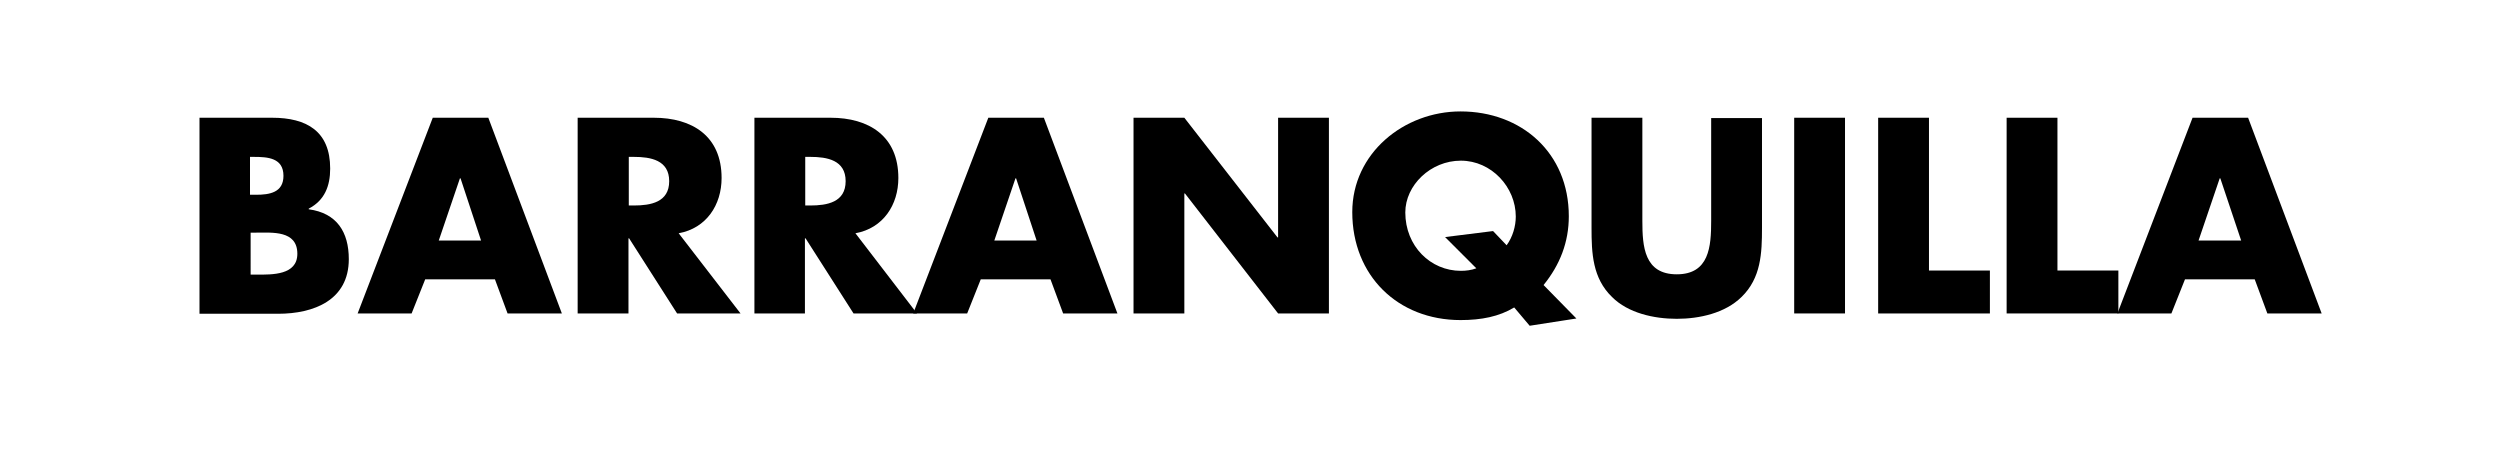
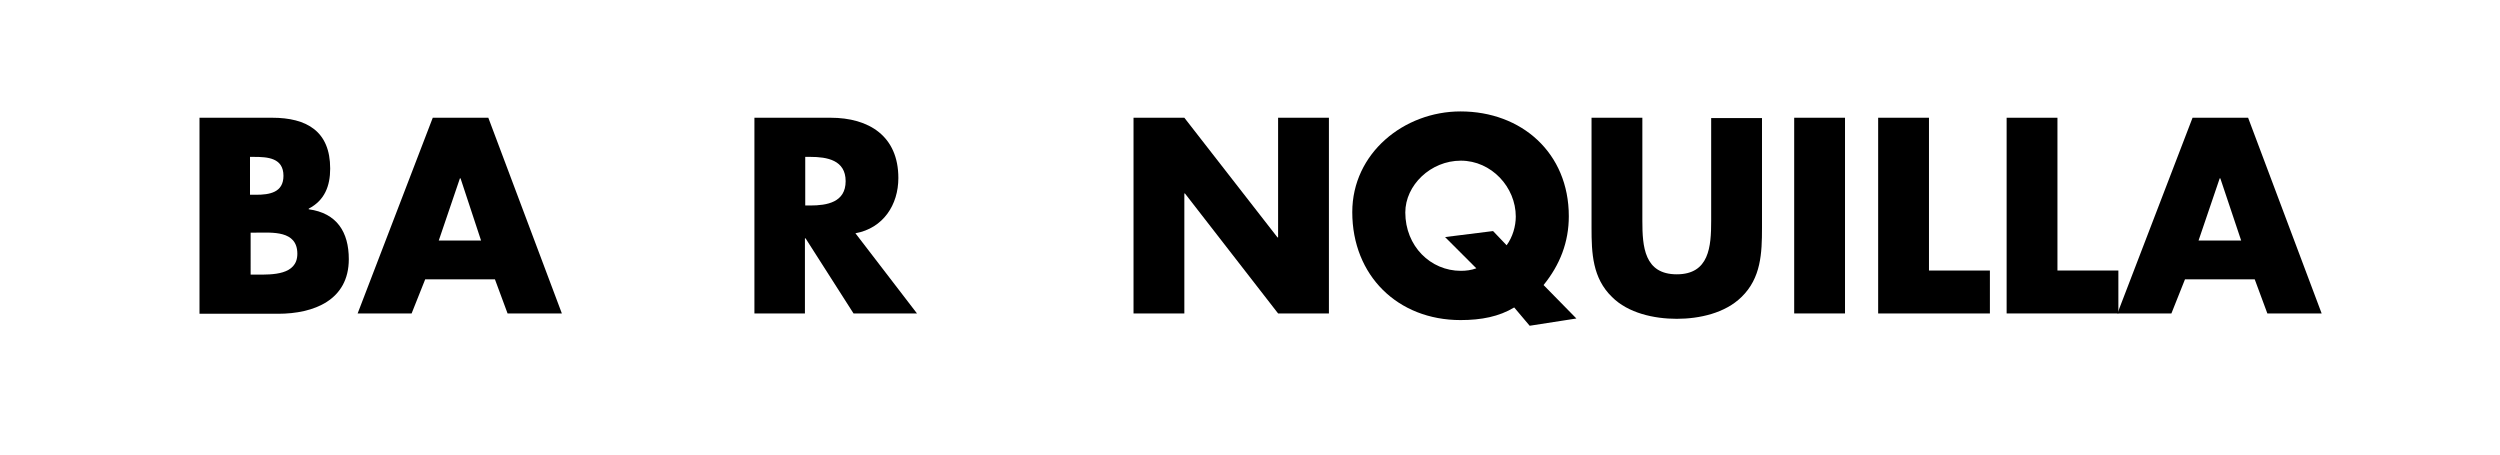
<svg xmlns="http://www.w3.org/2000/svg" version="1.1" baseProfile="tiny" id="Capa_1" x="0px" y="0px" viewBox="0 234 792 144" xml:space="preserve">
  <path fill="none" d="M769.3,378H22.7C10.1,378,0,367.9,0,355.3v-98.6C0,244.1,10.1,234,22.7,234h746.6c12.6,0,22.7,10.1,22.7,22.7  v98.9C792,367.9,781.9,378,769.3,378z" />
  <g>
    <path d="M63.2,333.3v-62h23c11,0,18.4,4.3,18.4,16.1c0,5.6-1.8,10.1-6.8,12.7v0.2c8.9,1.2,12.7,7.2,12.7,15.8   c0,13-11.1,17.3-22.4,17.3H63.2z M79.3,295.7h1.8c4.3,0,8.7-0.7,8.7-6c0-5.7-5-6-9.4-6h-1.2V295.7z M79.3,321h2.1   c4.8,0,12.8,0.2,12.8-6.6c0-7.5-8-6.7-13.2-6.7h-1.6V321z" />
    <path d="M134.7,322.5l-4.3,10.8h-17.1l23.8-62h17.6l23.3,62h-17.2l-4-10.8H134.7z M145.9,290.5h-0.2l-6.7,19.7h13.4L145.9,290.5z" />
-     <path d="M234.6,333.3h-20.1l-15.2-23.8h-0.2v23.8h-16.1v-62h24.1c12.2,0,21.5,5.8,21.5,19.1c0,8.5-4.8,15.9-13.6,17.5L234.6,333.3z    M199.2,299.1h1.6c5.3,0,11.2-1,11.2-7.7c0-6.7-5.9-7.7-11.2-7.7h-1.6V299.1z" />
    <path d="M290.5,333.3h-20.1l-15.2-23.8h-0.2v23.8H239v-62h24.1c12.2,0,21.5,5.8,21.5,19.1c0,8.5-4.8,15.9-13.6,17.5L290.5,333.3z    M255.1,299.1h1.6c5.3,0,11.2-1,11.2-7.7c0-6.7-5.9-7.7-11.2-7.7h-1.6V299.1z" />
-     <path d="M310.7,322.5l-4.3,10.8h-17.1l23.8-62h17.6l23.3,62h-17.2l-4-10.8H310.7z M321.9,290.5h-0.2l-6.7,19.7h13.4L321.9,290.5z" />
    <path d="M359.1,271.3h16.1l29.5,37.9h0.2v-37.9H421v62h-16.1l-29.5-38h-0.2v38h-16.1V271.3z" />
    <path d="M484.6,337.2l-4.9-5.8c-4.8,2.9-10.4,4-17,4c-19.9,0-34.3-14.1-34.3-34.2c0-18.7,16.4-31.9,34.3-31.9   c19.3,0,34.3,13.1,34.3,33.2c0,8.2-2.8,15.4-8,21.8l10.4,10.6L484.6,337.2z M477.3,311.7c1.9-2.6,2.9-6,2.9-9.1   c0-9.3-7.7-17.7-17.4-17.7c-9.6,0-17.6,7.8-17.6,16.4c0,10.7,8,18.5,17.6,18.5c1.6,0,3.3-0.2,4.9-0.8l-9.9-9.9l15.2-1.9   L477.3,311.7z" />
    <path d="M558.2,271.3v34.9c0,8-0.3,15.9-6.5,21.9c-5.2,5.1-13.3,6.9-20.5,6.9s-15.4-1.8-20.5-6.9c-6.2-6-6.5-13.9-6.5-21.9v-34.9   h16.1V304c0,8.1,0.6,16.9,10.9,16.9s10.9-8.8,10.9-16.9v-32.6H558.2z" />
    <path d="M584.5,333.3h-16.1v-62h16.1V333.3z" />
    <path d="M611.1,319.7h19.3v13.6H595v-62h16.1V319.7z" />
    <path d="M651.8,319.7h19.3v13.6h-35.4v-62h16.1V319.7z" />
    <path d="M692.2,322.5l-4.3,10.8h-17.1l23.8-62h17.6l23.3,62h-17.2l-4-10.8H692.2z M703.4,290.5h-0.2l-6.7,19.7H710L703.4,290.5z" />
  </g>
</svg>